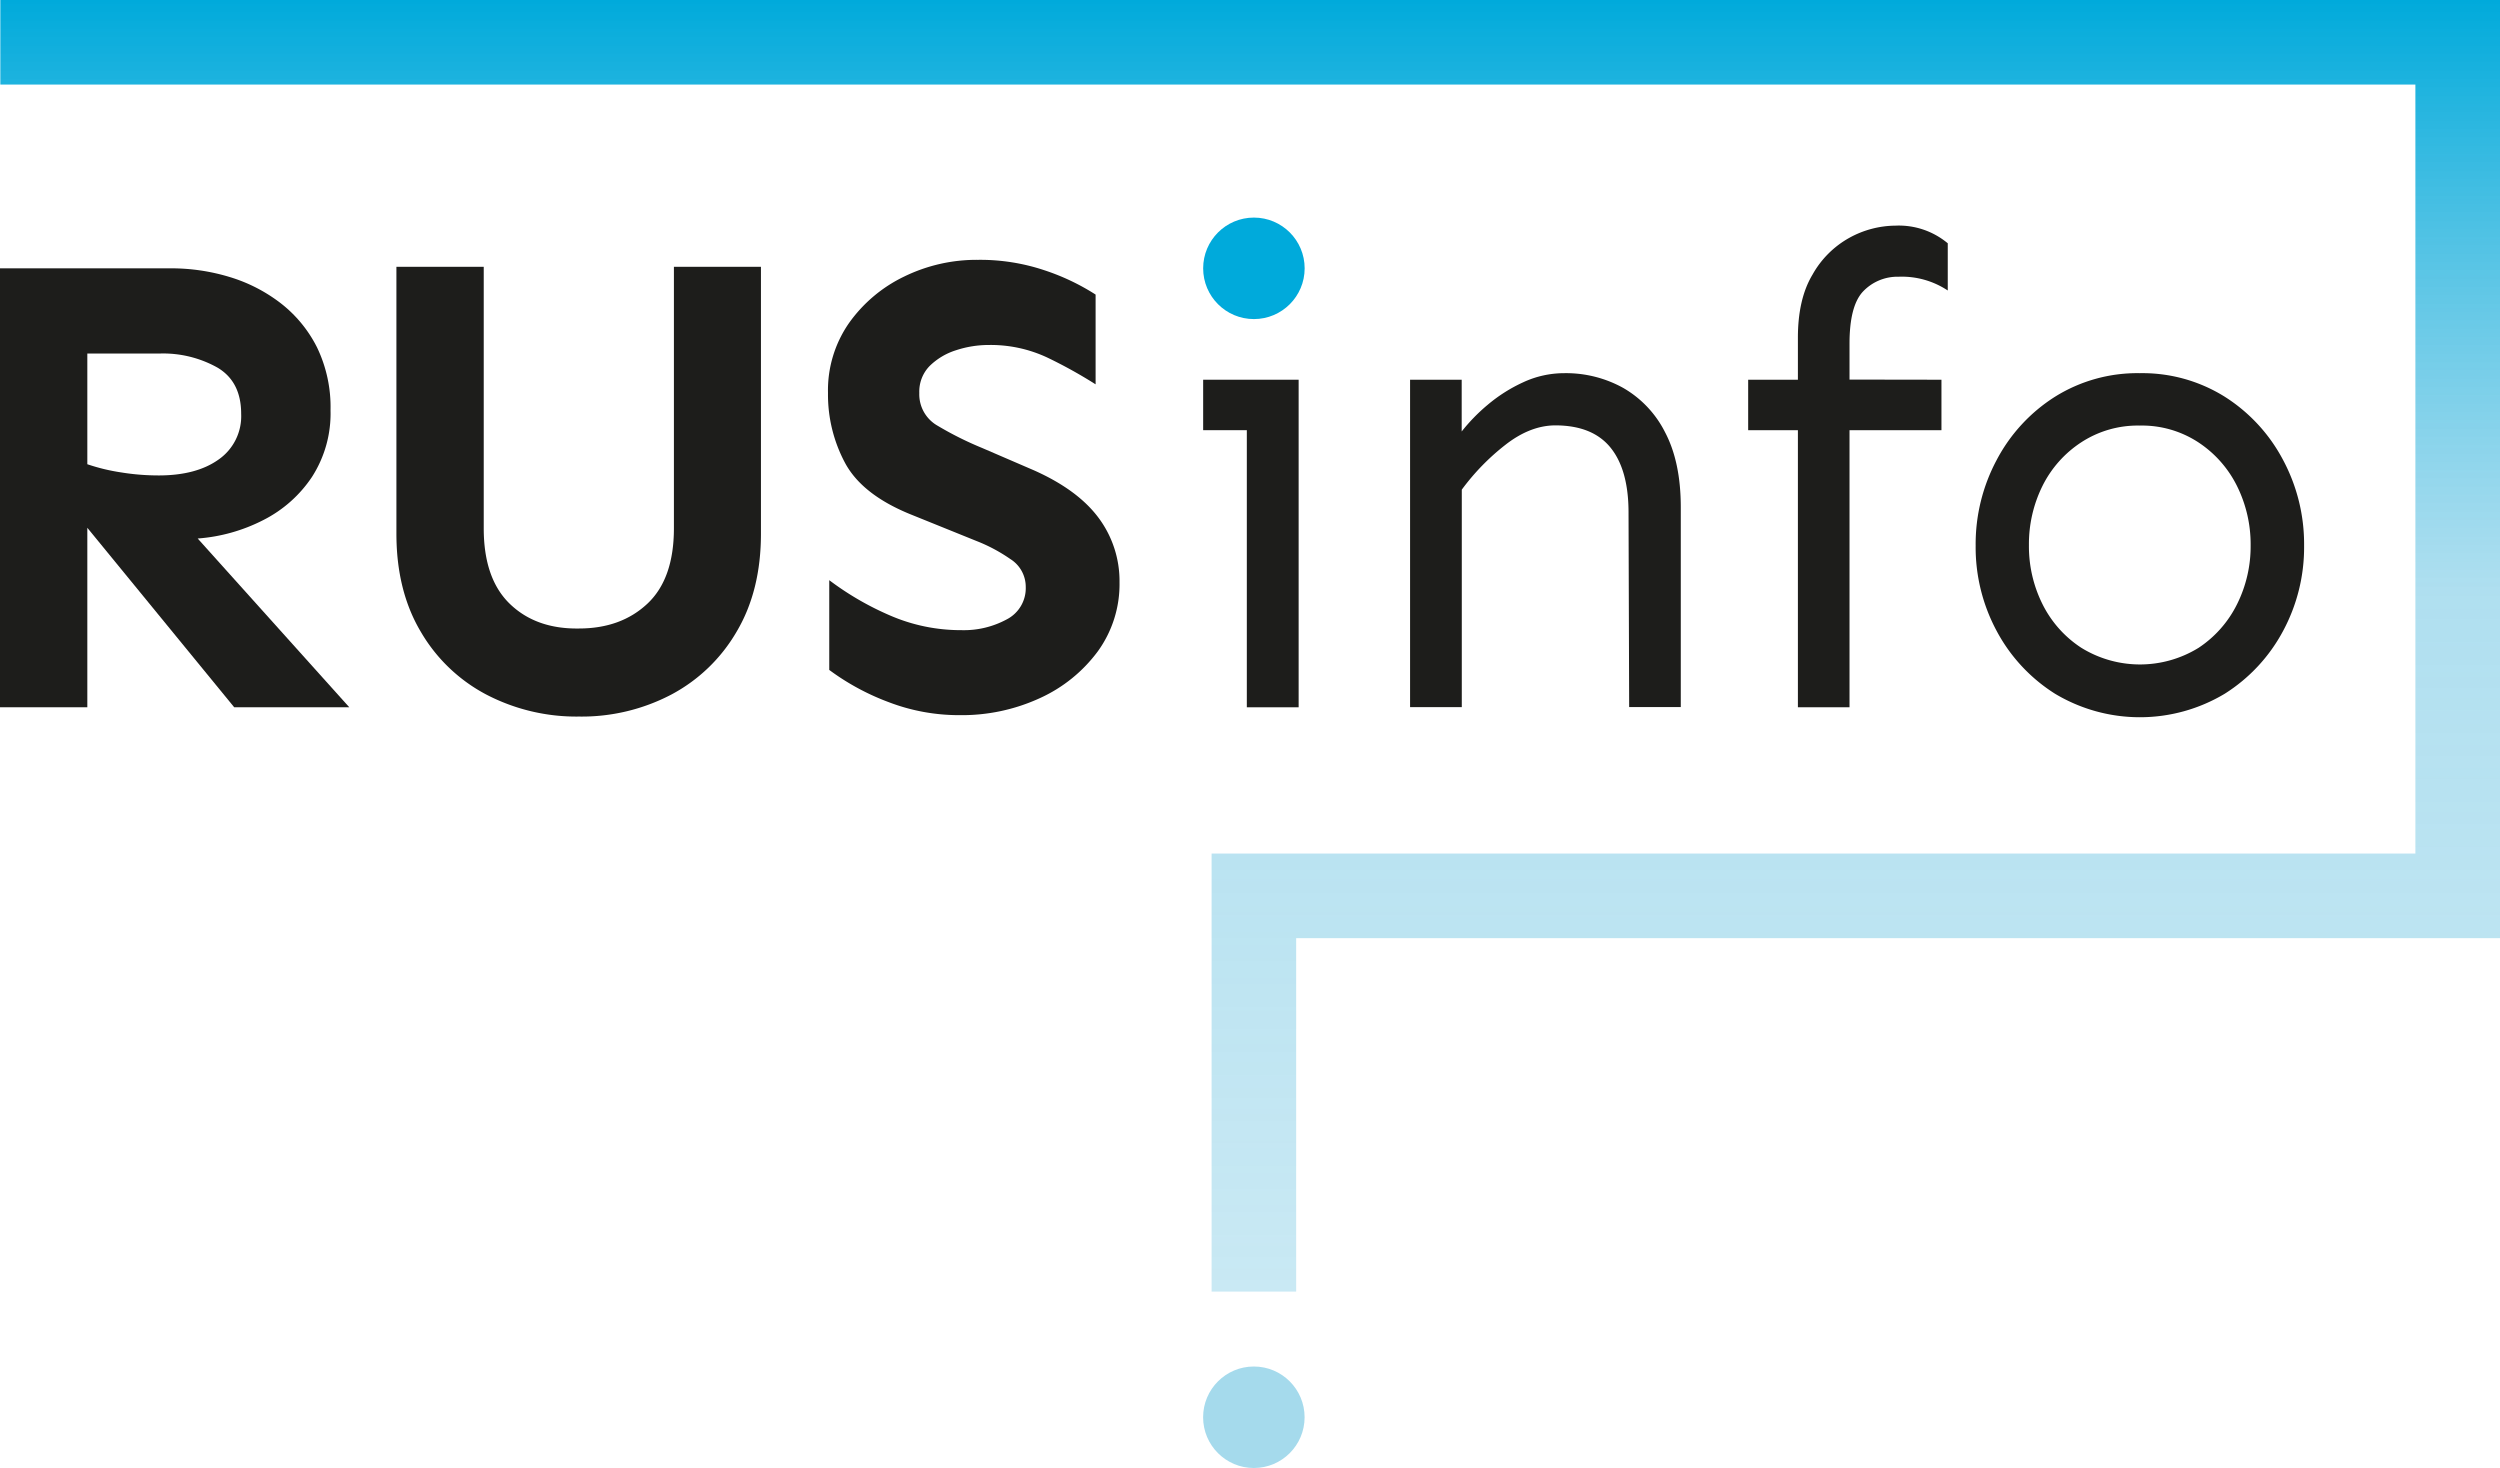
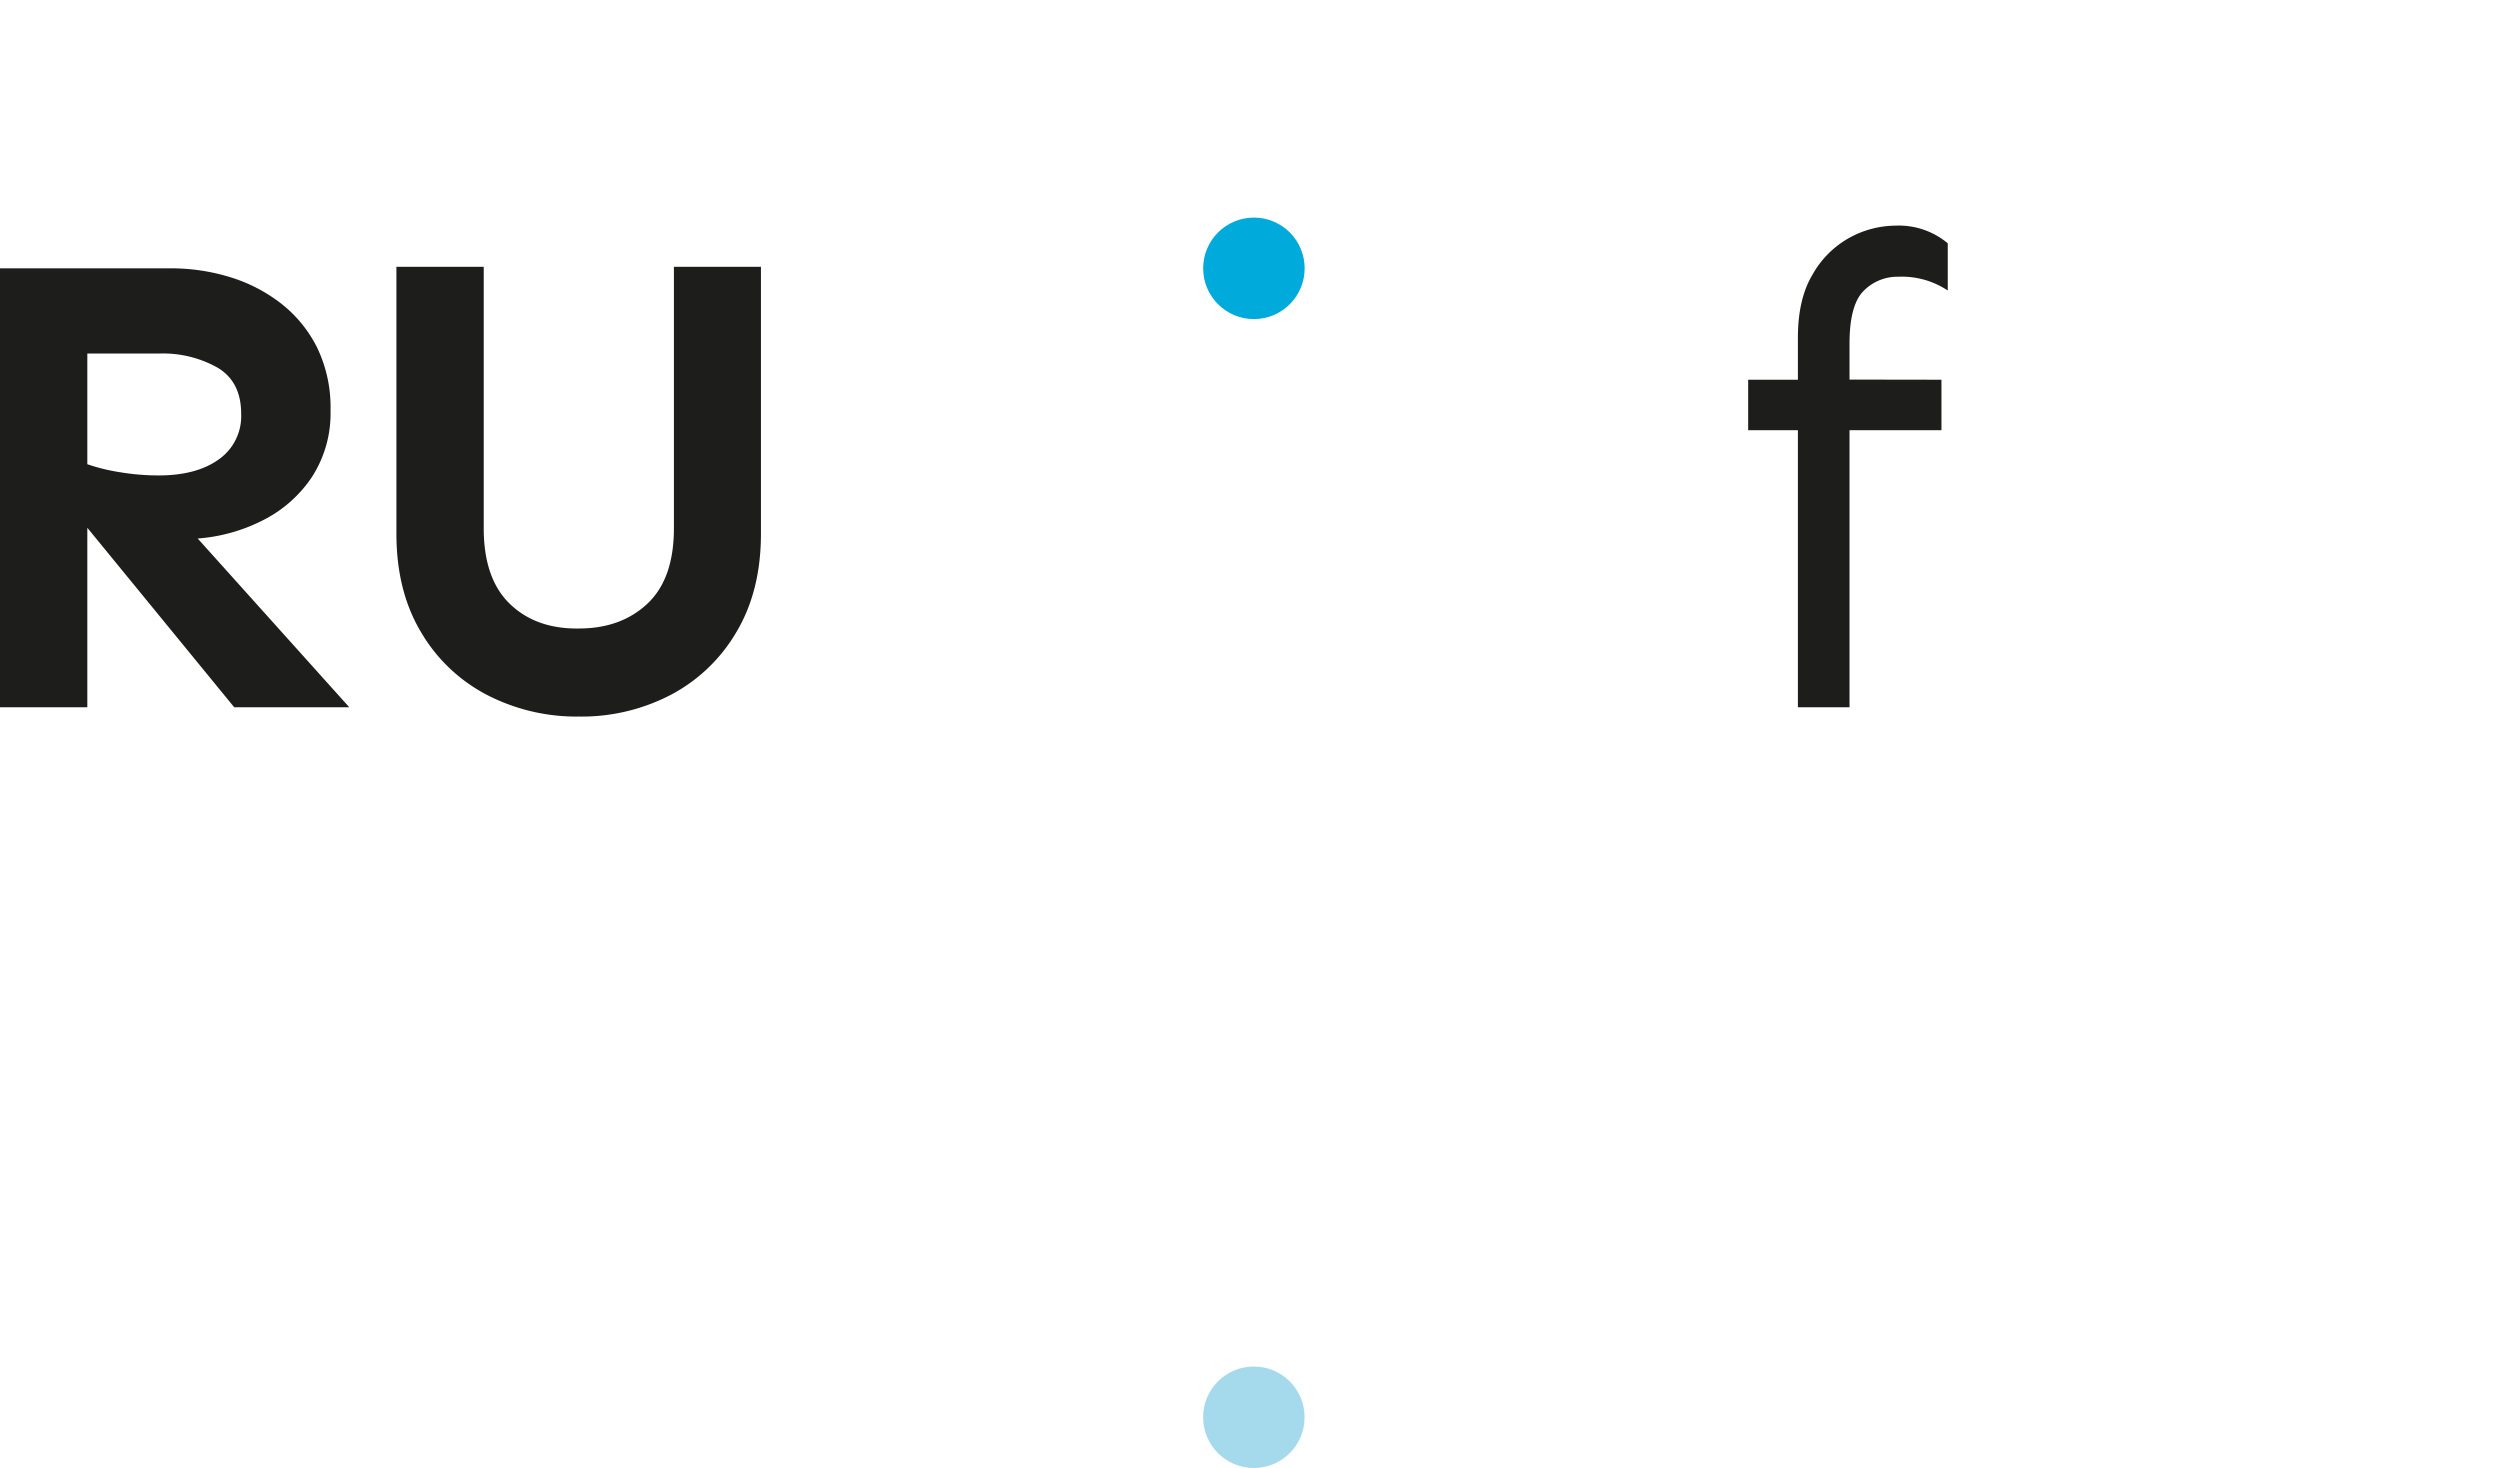
<svg xmlns="http://www.w3.org/2000/svg" viewBox="0 0 515.31 302.59">
  <defs>
    <style>.cls-1{fill:#1d1d1b;}.cls-2{fill:#a5daec;}.cls-3{fill:url(#linear-gradient);}.cls-4{fill:#00aadb;}</style>
    <linearGradient id="linear-gradient" x1="257.69" y1="266.23" x2="257.69" gradientUnits="userSpaceOnUse">
      <stop offset="0" stop-color="#a5daec" stop-opacity="0.6" />
      <stop offset="0.54" stop-color="#91d3ea" stop-opacity="0.72" />
      <stop offset="1" stop-color="#00aadb" />
    </linearGradient>
  </defs>
  <g id="Layer_2" data-name="Layer 2">
    <g id="Layer_1-2" data-name="Layer 1">
      <path class="cls-1" d="M35.3,55.31a41.24,41.24,0,0,1,11.94,1.76,32.62,32.62,0,0,1,10.58,5.4,26.62,26.62,0,0,1,7.52,9.12,28.34,28.34,0,0,1,2.79,13,24.16,24.16,0,0,1-3.82,13.71,26.31,26.31,0,0,1-10.06,8.91A35.28,35.28,0,0,1,40.75,111L72,145.79H48.28L18,108.79v37H0V55.31ZM18,72.87V95.69A40.3,40.3,0,0,0,25,97.38,48.61,48.61,0,0,0,32.7,98q7.8,0,12.4-3.31a10.88,10.88,0,0,0,4.61-9.39q0-6.62-4.87-9.52A22.86,22.86,0,0,0,33,72.87Z" />
      <path class="cls-1" d="M156.85,55v55q0,11.74-5,20.18a34,34,0,0,1-13.5,13,39.74,39.74,0,0,1-19,4.52,40.16,40.16,0,0,1-19.08-4.52,33.9,33.9,0,0,1-13.56-13q-5-8.43-5-20.18V55h18v53.89q0,10.39,5.39,15.59t14.21,5.07q8.7,0,14.15-5.13t5.45-15.53V55Z" />
-       <path class="cls-1" d="M201.56,53.56a41.76,41.76,0,0,1,13.76,2.16,46.37,46.37,0,0,1,10.51,5v18.5a96.82,96.82,0,0,0-10-5.54,27.46,27.46,0,0,0-12.07-2.57,21.48,21.48,0,0,0-6.69,1.08,13.54,13.54,0,0,0-5.45,3.25A7.55,7.55,0,0,0,189.49,81a7.43,7.43,0,0,0,3.77,6.75,69.08,69.08,0,0,0,9.21,4.6l10.64,4.59q9.09,4.05,13.37,9.85A21.79,21.79,0,0,1,230.76,120a23.6,23.6,0,0,1-4.47,14.25,30.54,30.54,0,0,1-11.94,9.65,38.44,38.44,0,0,1-16.55,3.51,40.48,40.48,0,0,1-14.67-2.7,49.66,49.66,0,0,1-12.2-6.62v-18.5a60.38,60.38,0,0,0,12.59,7.3,36.64,36.64,0,0,0,14.67,3,18.55,18.55,0,0,0,9.34-2.23,7.23,7.23,0,0,0,3.9-6.69,6.75,6.75,0,0,0-3.18-5.74,33.7,33.7,0,0,0-6.95-3.71l-13.36-5.4q-10.12-4.05-13.7-10.6A29.83,29.83,0,0,1,170.67,81,24.25,24.25,0,0,1,175,66.59,29.74,29.74,0,0,1,186.38,57,34,34,0,0,1,201.56,53.56Z" />
-       <path class="cls-1" d="M267.68,78.27v67.52H257V88.67h-9V78.27Z" />
-       <path class="cls-1" d="M301.29,78.27V88.94a37,37,0,0,1,5.32-5.47,32,32,0,0,1,7.33-4.66,20.05,20.05,0,0,1,8.5-1.89,24.29,24.29,0,0,1,12.07,3,21.85,21.85,0,0,1,8.7,9.18q3.24,6.15,3.24,15.47v41.18H335.81l-.13-40.1q0-8.79-3.7-13.37t-11.35-4.6q-5.19,0-10.32,4a47.08,47.08,0,0,0-9,9.25v44.83H290.65V78.27Z" />
      <path class="cls-1" d="M400.18,78.27v10.4H381.23v57.12H370.59V88.67H360.34V78.27h10.25V69.63q0-8,3-13A19.63,19.63,0,0,1,381.23,49a20,20,0,0,1,9.48-2.49,15.73,15.73,0,0,1,10.77,3.64v9.73a17.09,17.09,0,0,0-10.12-2.84,9.79,9.79,0,0,0-7.46,3.17q-2.67,3-2.67,10.6v7.43Z" />
-       <path class="cls-1" d="M441.06,76.92a32,32,0,0,1,17.52,4.86,34.35,34.35,0,0,1,12,13,36.78,36.78,0,0,1,4.35,17.69,36.39,36.39,0,0,1-4.35,17.62,34.44,34.44,0,0,1-12,12.9,34,34,0,0,1-35,0,34.39,34.39,0,0,1-12-12.9,36.39,36.39,0,0,1-4.35-17.62,36.78,36.78,0,0,1,4.35-17.69,34.29,34.29,0,0,1,12-13A32,32,0,0,1,441.06,76.92Zm0,10.8A21.29,21.29,0,0,0,429,91.17a22.88,22.88,0,0,0-8,9,27,27,0,0,0-2.79,12.22A26.7,26.7,0,0,0,421,124.52a22.88,22.88,0,0,0,8,9,23,23,0,0,0,24.2,0,23,23,0,0,0,7.92-9,26.7,26.7,0,0,0,2.79-12.08,27,27,0,0,0-2.79-12.22,23,23,0,0,0-7.92-9A21.21,21.21,0,0,0,441.06,87.72Z" />
      <circle class="cls-2" cx="258.45" cy="292.13" r="10.46" />
-       <polygon class="cls-3" points="267.17 266.23 249.74 266.23 249.74 175.94 497.87 175.94 497.87 17.43 0.07 17.43 0.07 0 515.31 0 515.31 193.38 267.17 193.38 267.17 266.23" />
      <circle class="cls-4" cx="258.46" cy="55.31" r="10.46" />
    </g>
  </g>
</svg>